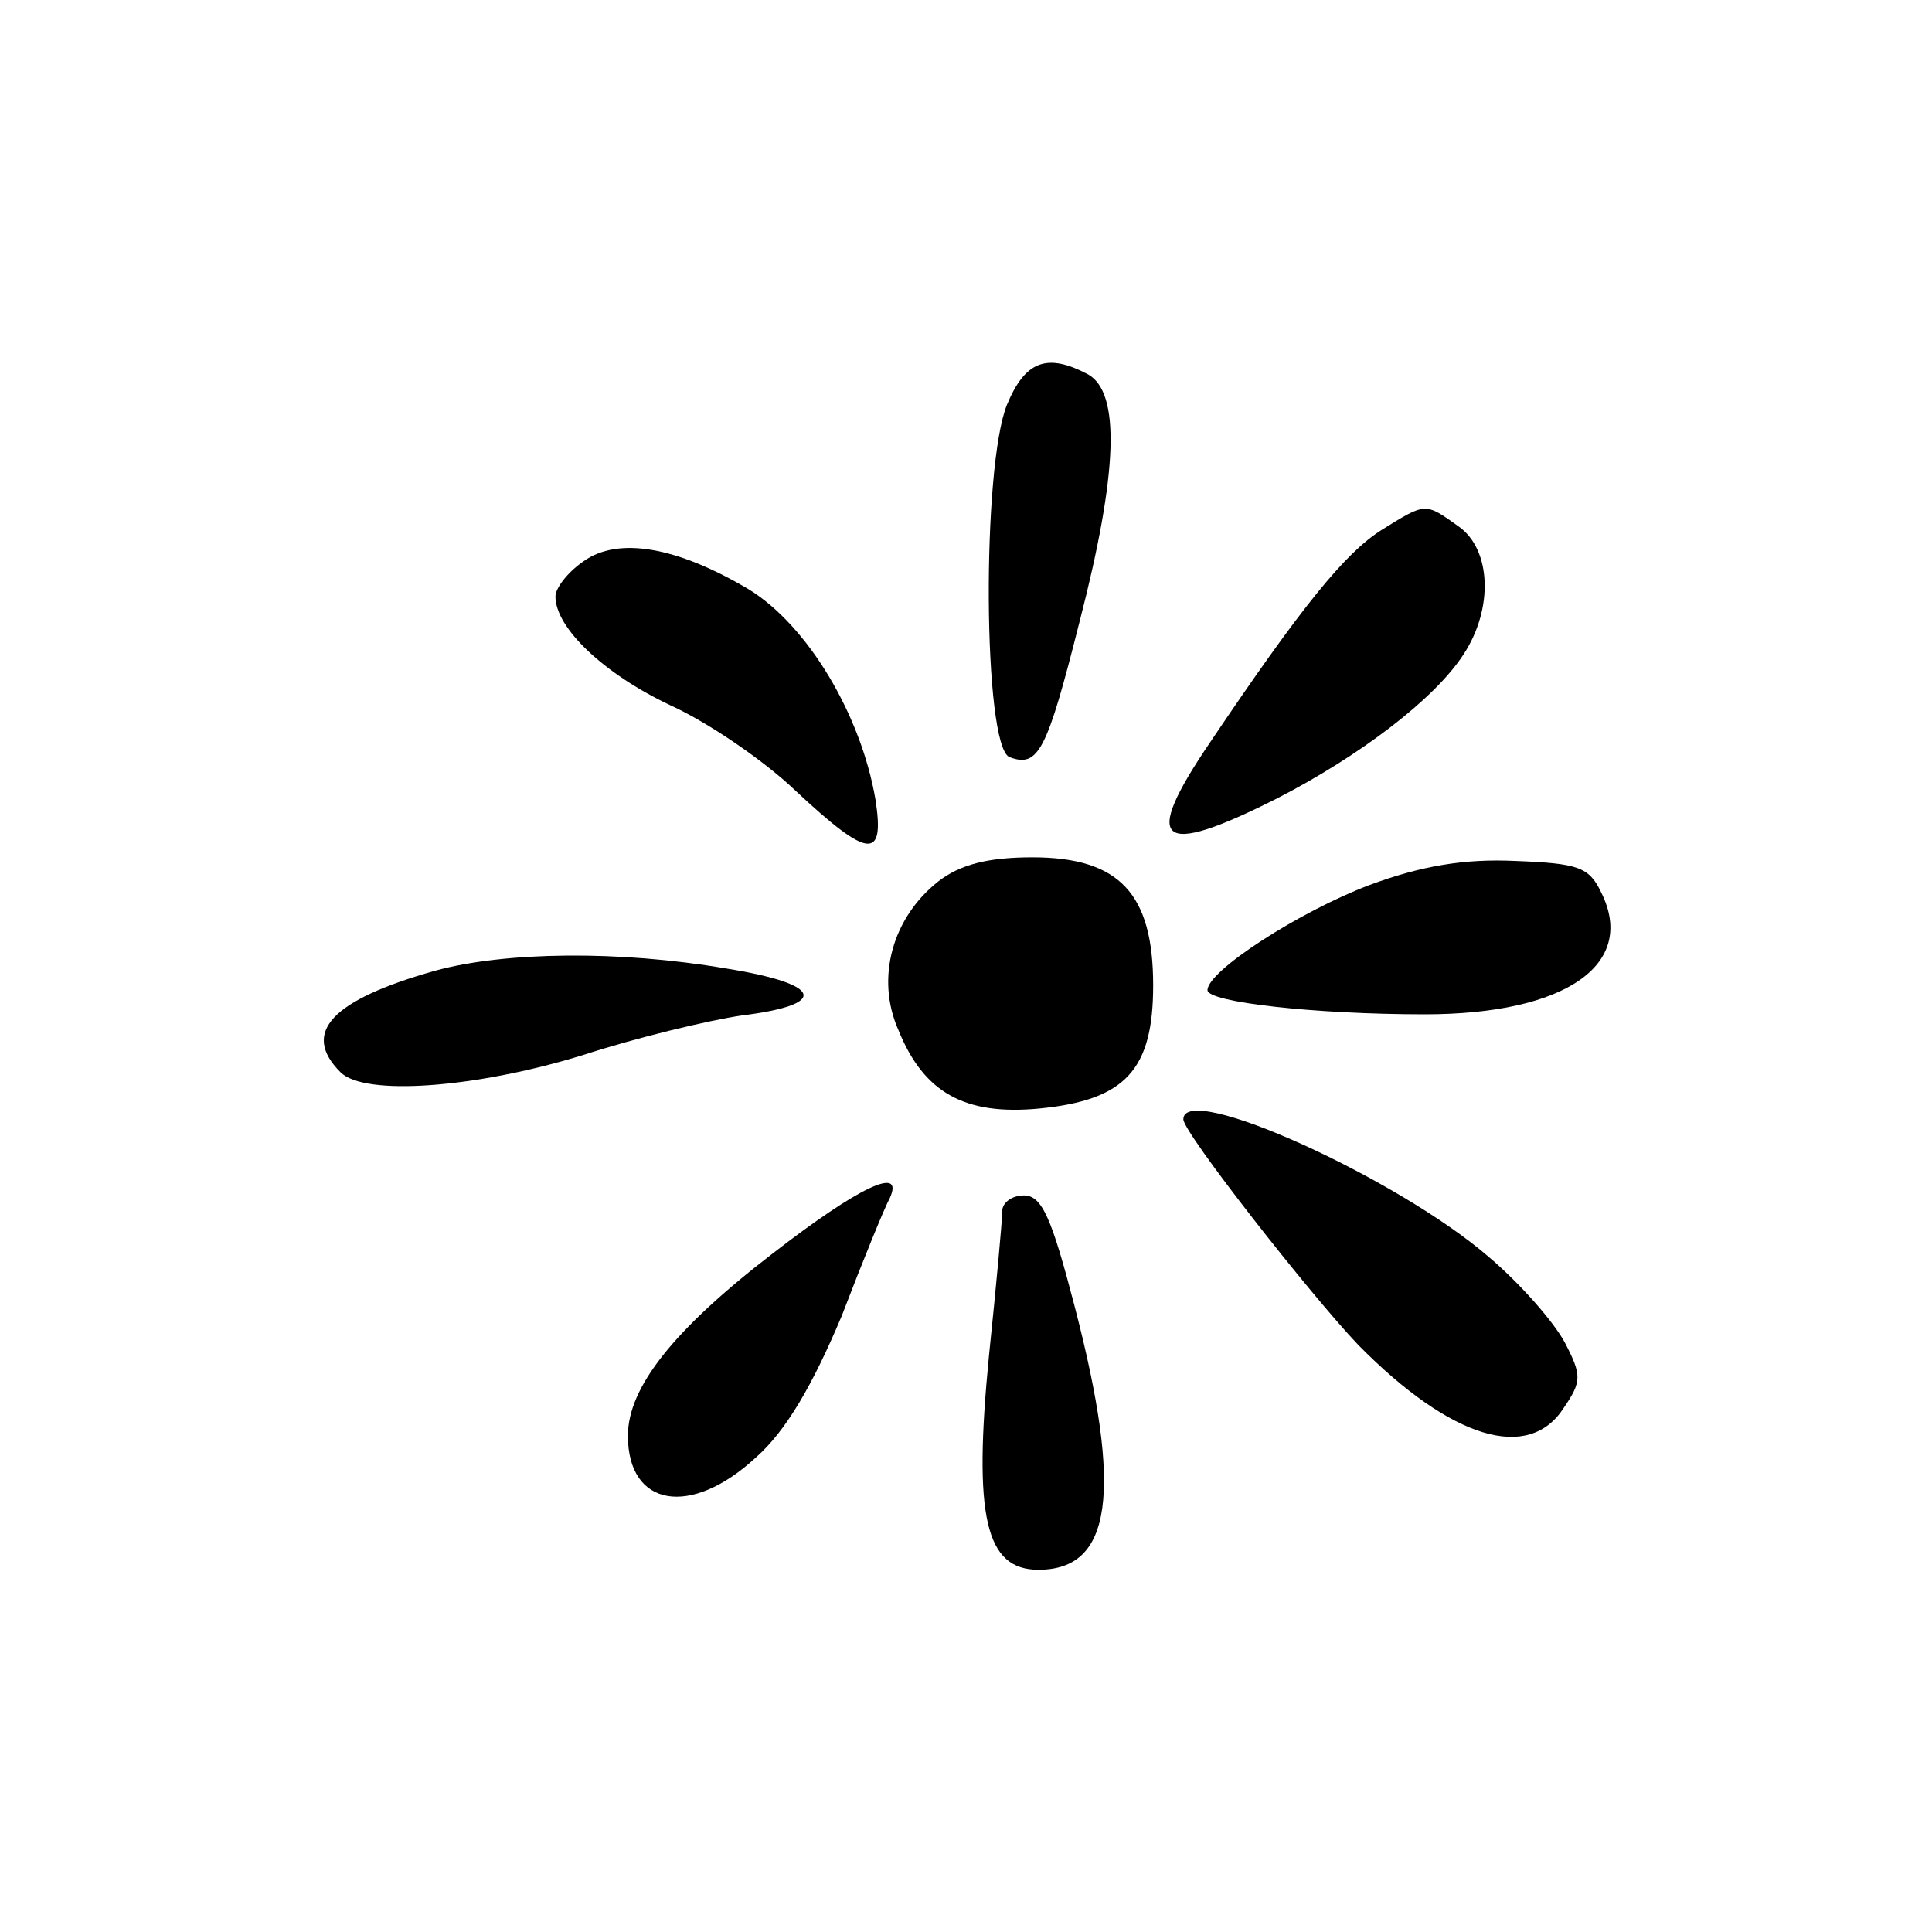
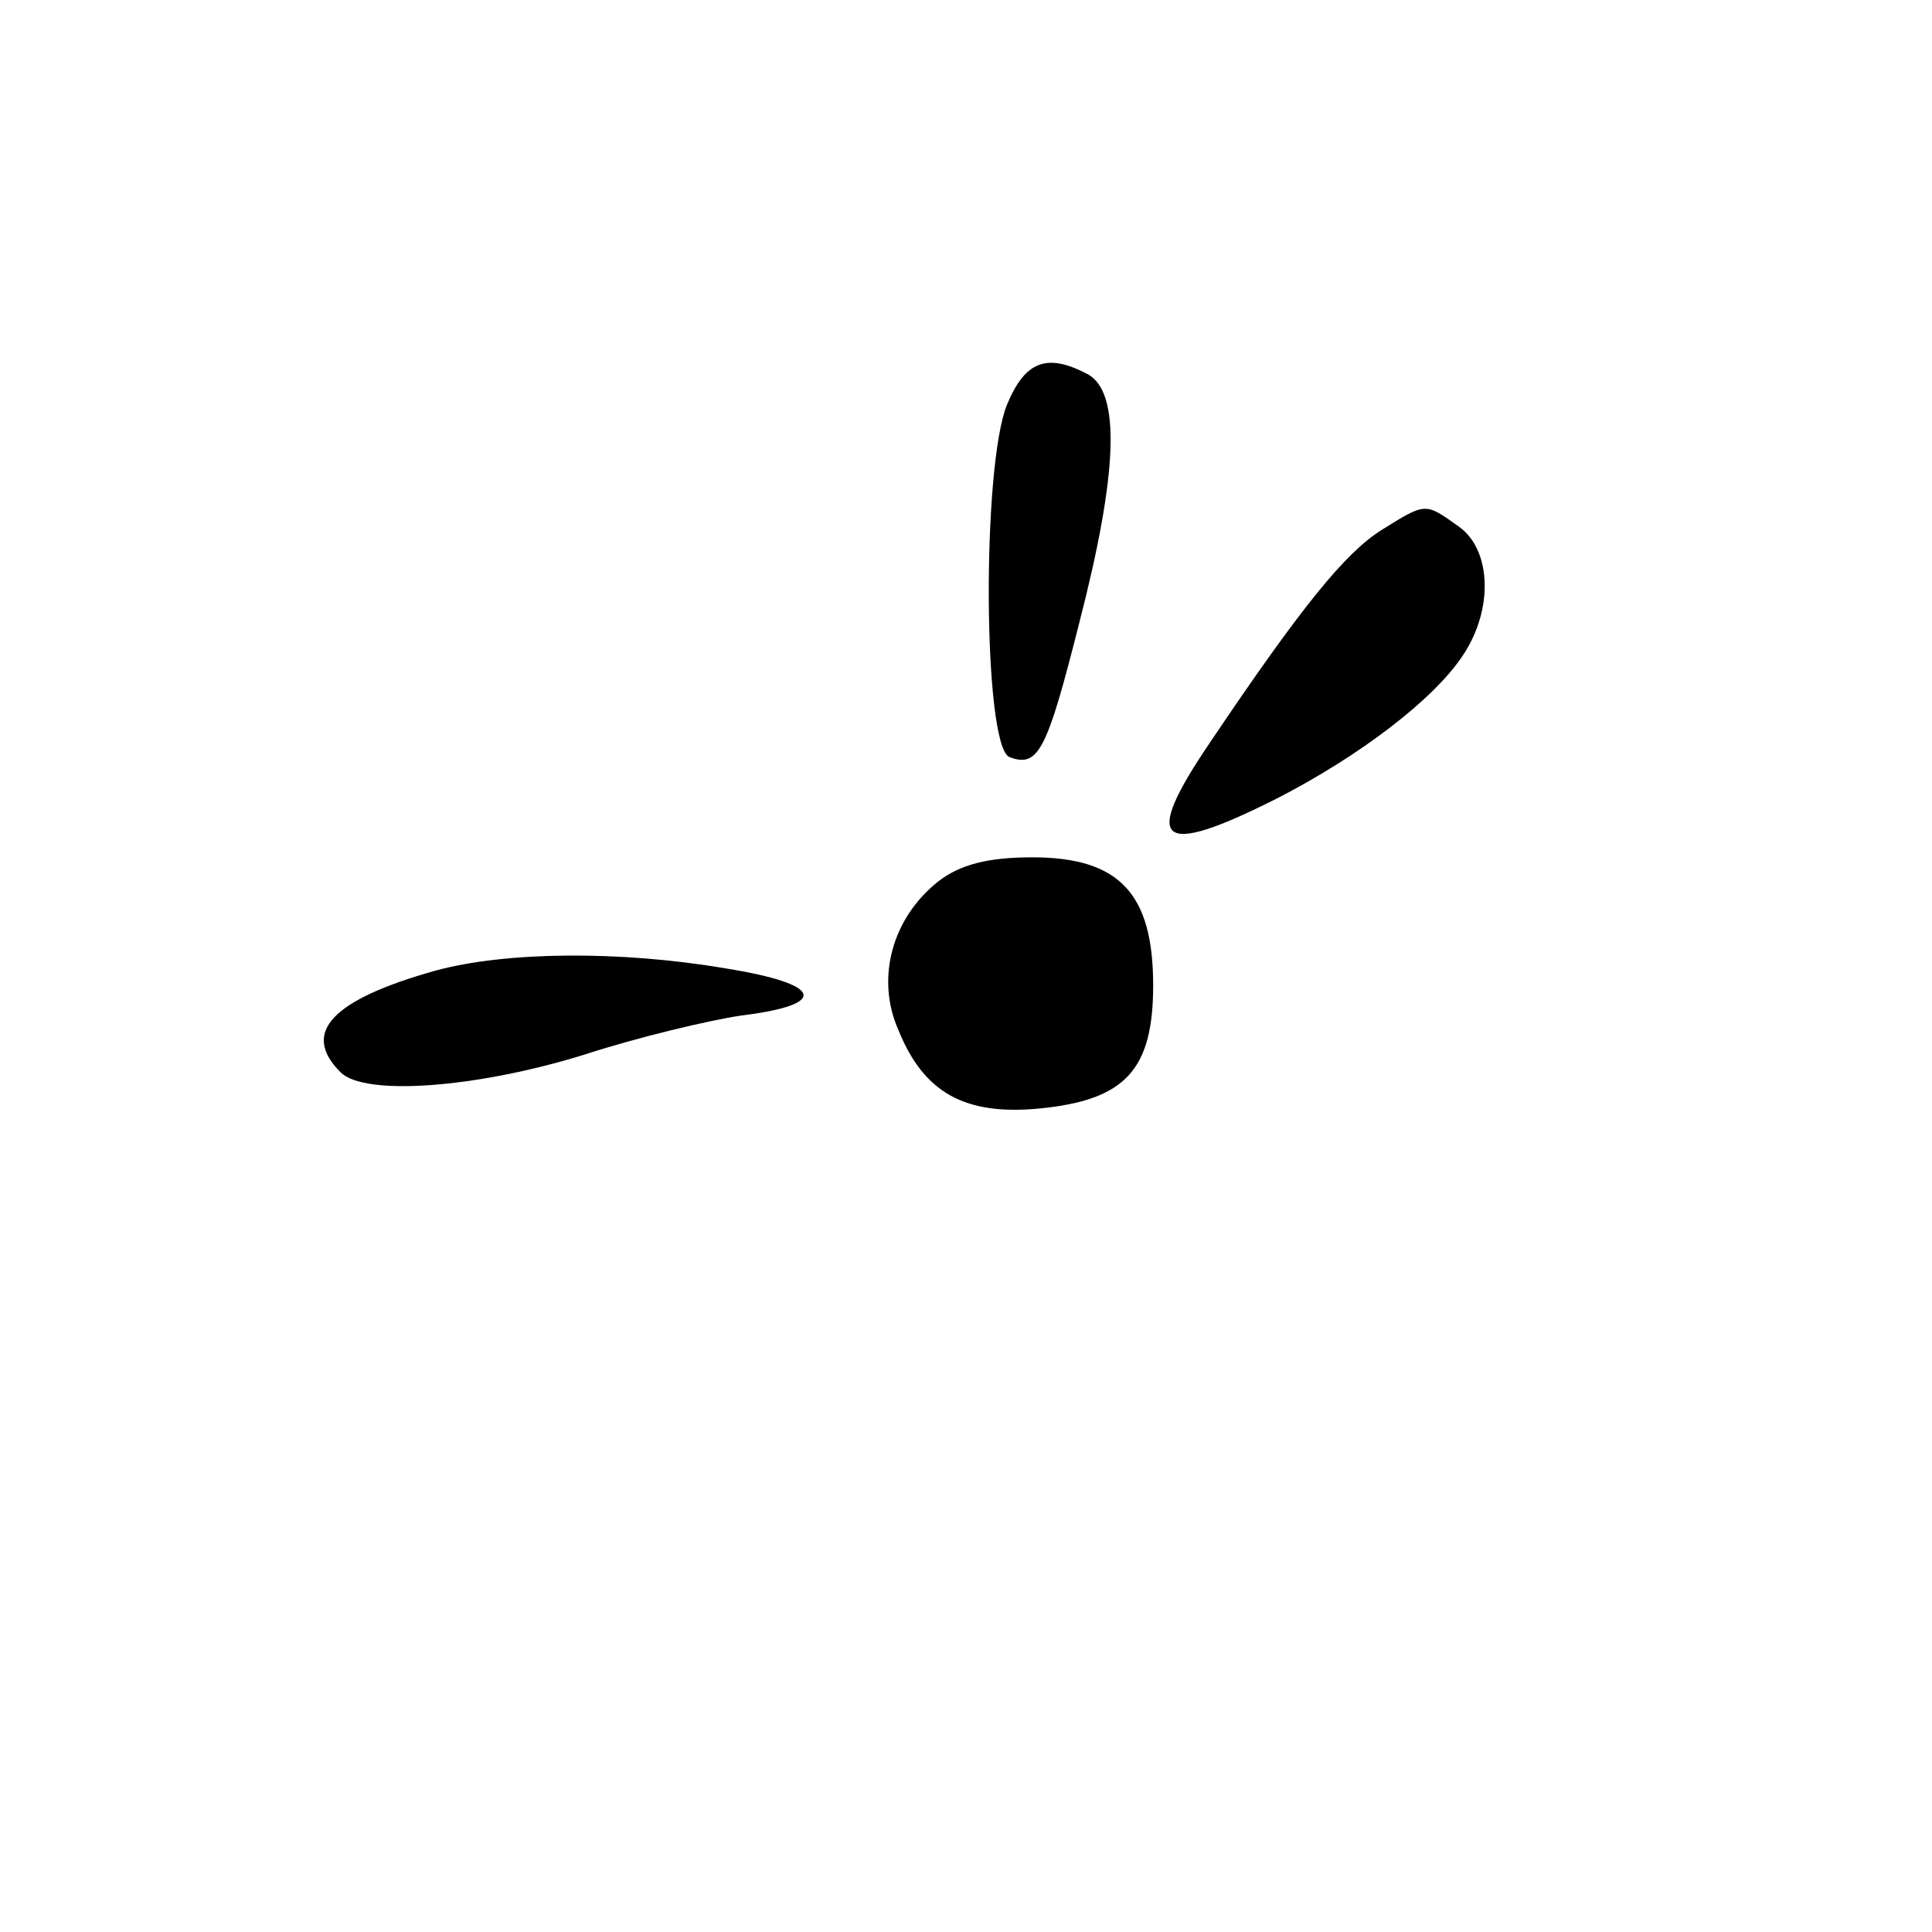
<svg xmlns="http://www.w3.org/2000/svg" version="1.0" width="160pt" height="160pt" viewBox="0 0 160 160" preserveAspectRatio="xMidYMid meet">
  <g transform="translate(0,160) scale(0.1,-0.1)" fill="#000000" stroke="none">
    <path d="M834 1265 c-21 -51 -20 -283 2 -292 24 -9 31 5 58 112 32 124 34 190 7 205 -34 18 -52 11 -67 -25z" />
    <path d="M1144 1161 c-30 -19 -66 -63 -142 -176 -57 -84 -43 -96 56 -46 68 35 130 82 154 119 25 38 23 87 -4 106 -28 20 -27 20 -64 -3z" />
-     <path d="M483 1135 c-13 -9 -23 -22 -23 -29 0 -26 40 -64 95 -90 31 -14 78 -46 104 -71 60 -56 74 -58 66 -7 -12 70 -56 144 -105 174 -59 35 -108 44 -137 23z" />
    <path d="M777 870 c-38 -30 -52 -80 -33 -123 21 -52 55 -71 117 -65 71 7 94 32 94 102 0 76 -28 106 -100 106 -37 0 -60 -6 -78 -20z" />
-     <path d="M1134 867 c-58 -22 -134 -71 -134 -87 0 -10 89 -20 180 -20 116 0 176 41 146 101 -10 21 -19 24 -71 26 -42 2 -78 -4 -121 -20z" />
    <path d="M360 796 c-85 -24 -111 -51 -78 -84 20 -20 112 -13 200 14 46 15 105 29 132 33 73 9 68 26 -13 39 -88 15 -183 14 -241 -2z" />
-     <path d="M980 673 c0 -11 105 -145 145 -187 77 -78 141 -97 170 -52 15 22 15 27 1 54 -9 17 -37 49 -63 71 -75 65 -253 146 -253 114z" />
-     <path d="M640 562 c-82 -63 -120 -111 -120 -151 0 -59 52 -68 106 -18 25 22 47 60 71 117 18 47 36 91 40 98 12 27 -26 9 -97 -46z" />
-     <path d="M830 597 c0 -8 -5 -62 -11 -120 -13 -133 -3 -177 41 -177 61 0 70 64 30 218 -19 73 -27 92 -42 92 -10 0 -18 -6 -18 -13z" />
  </g>
</svg>